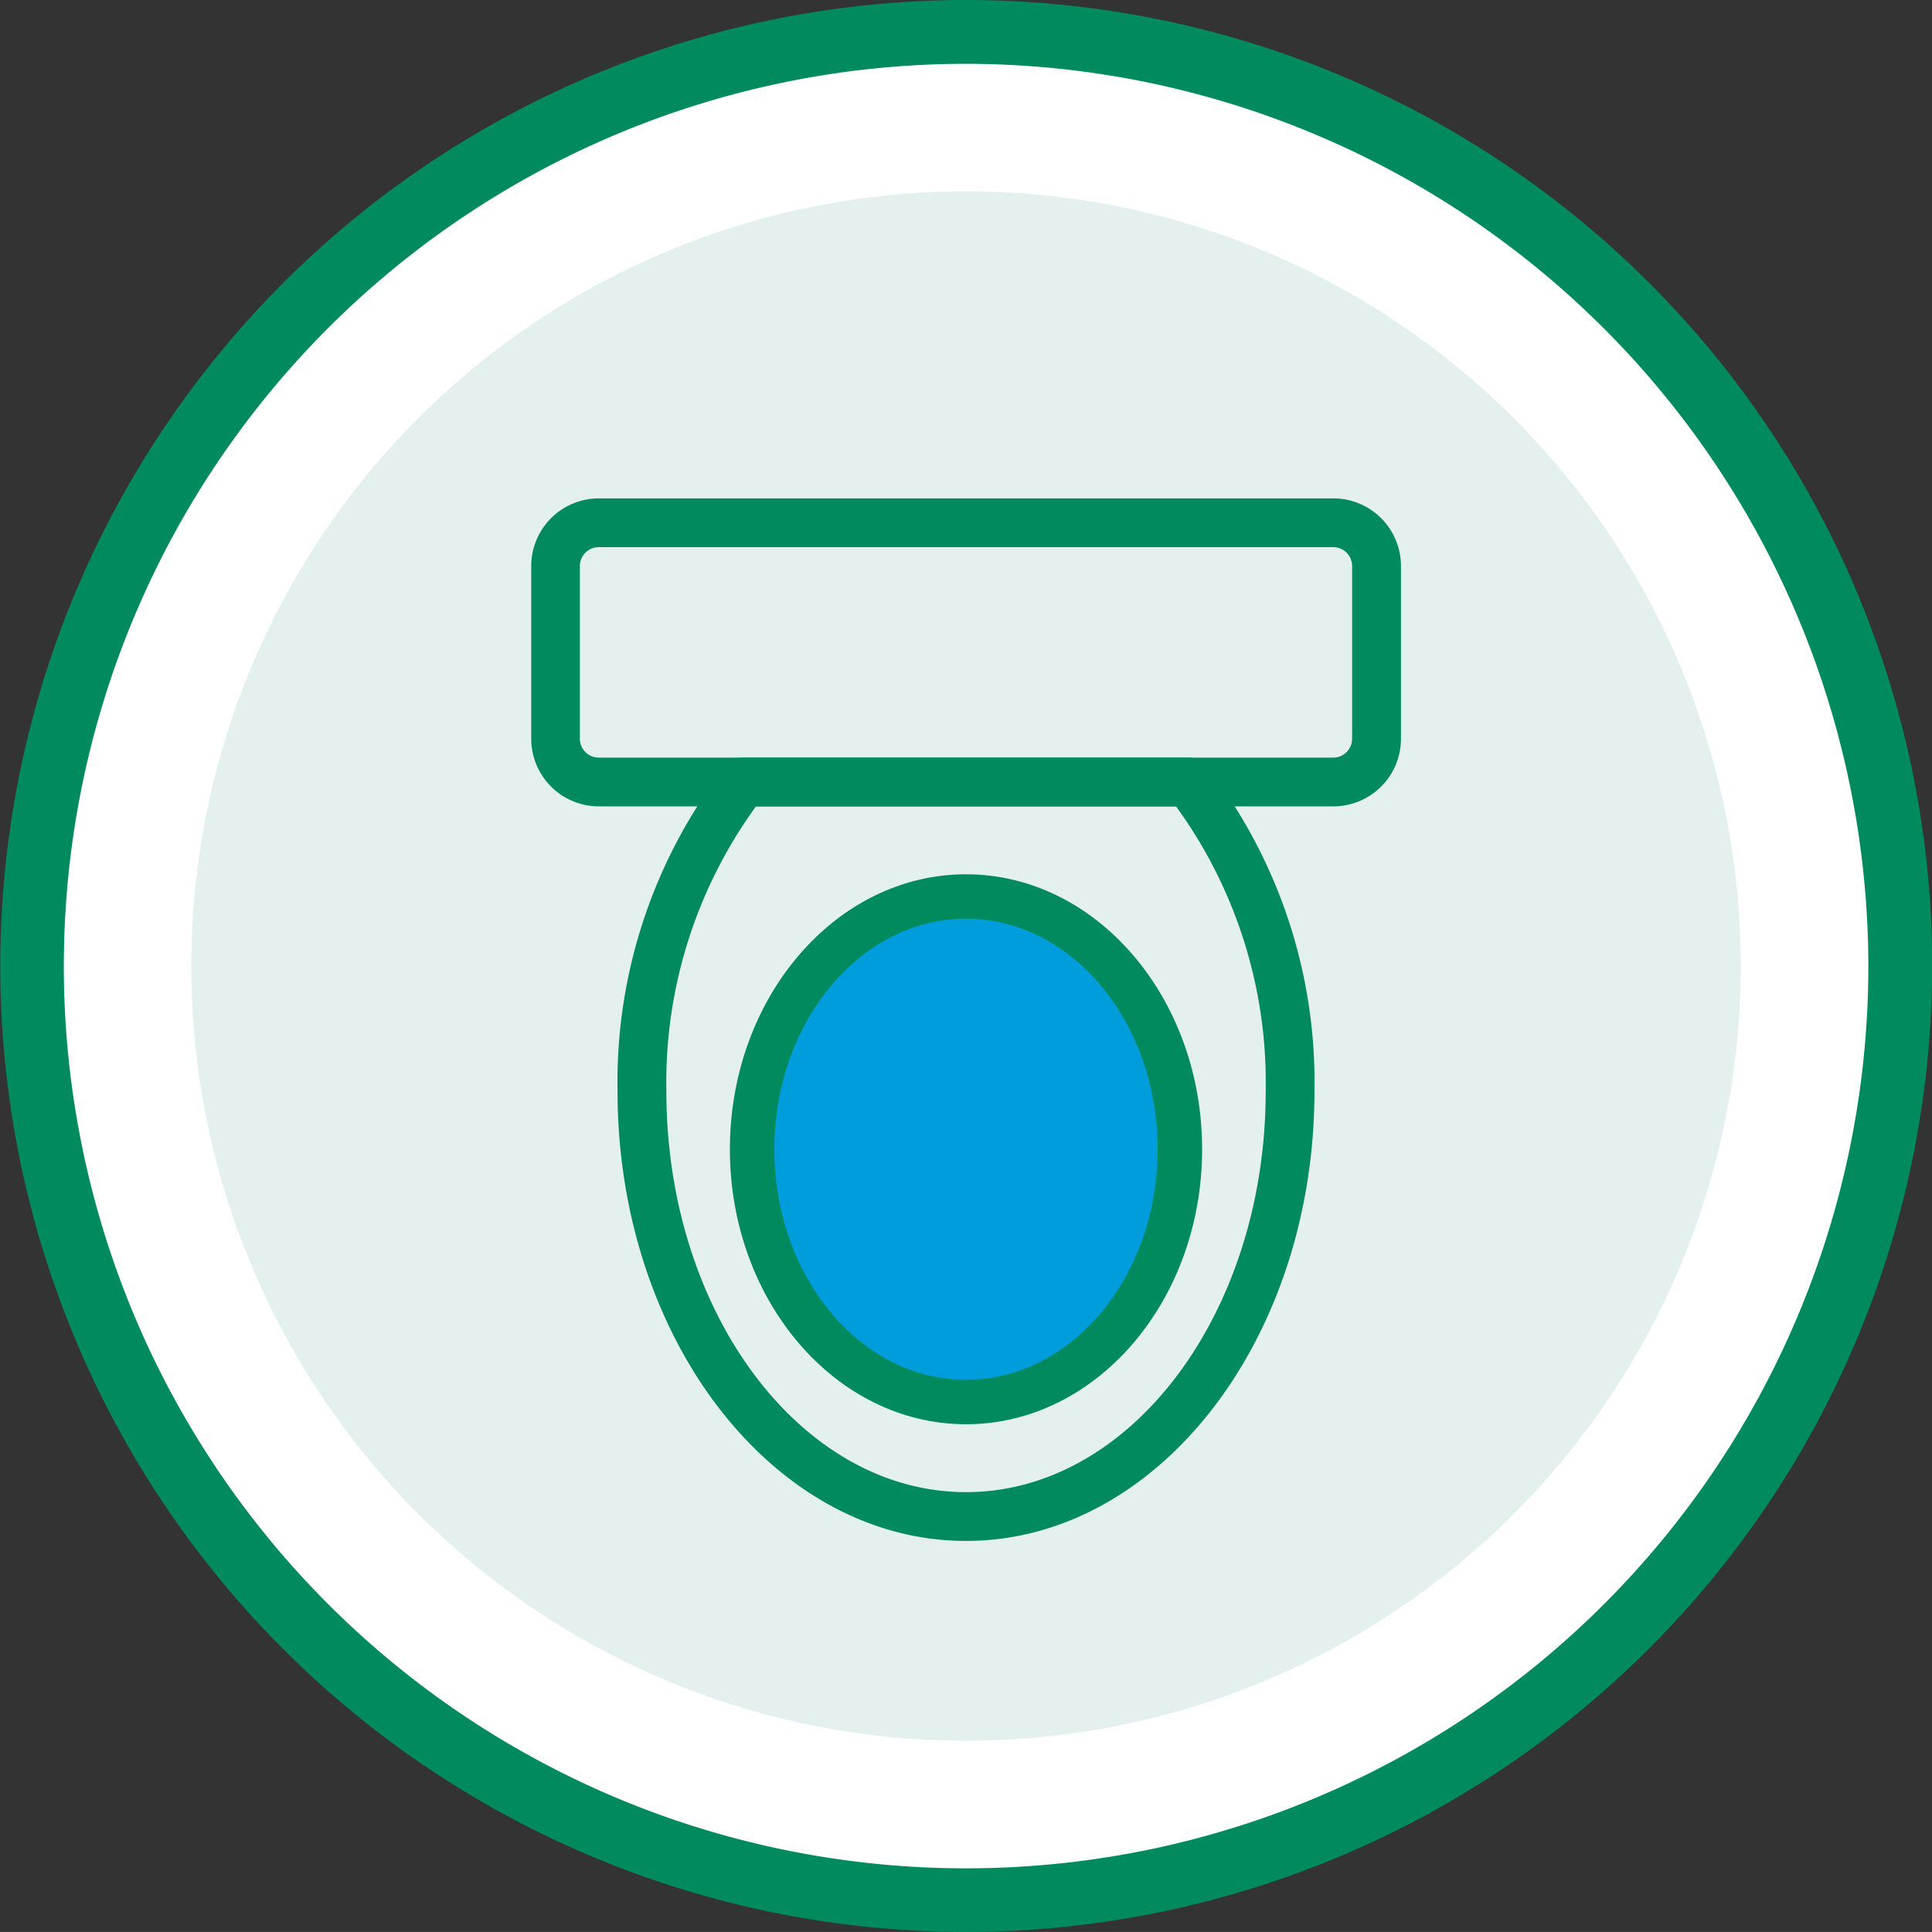
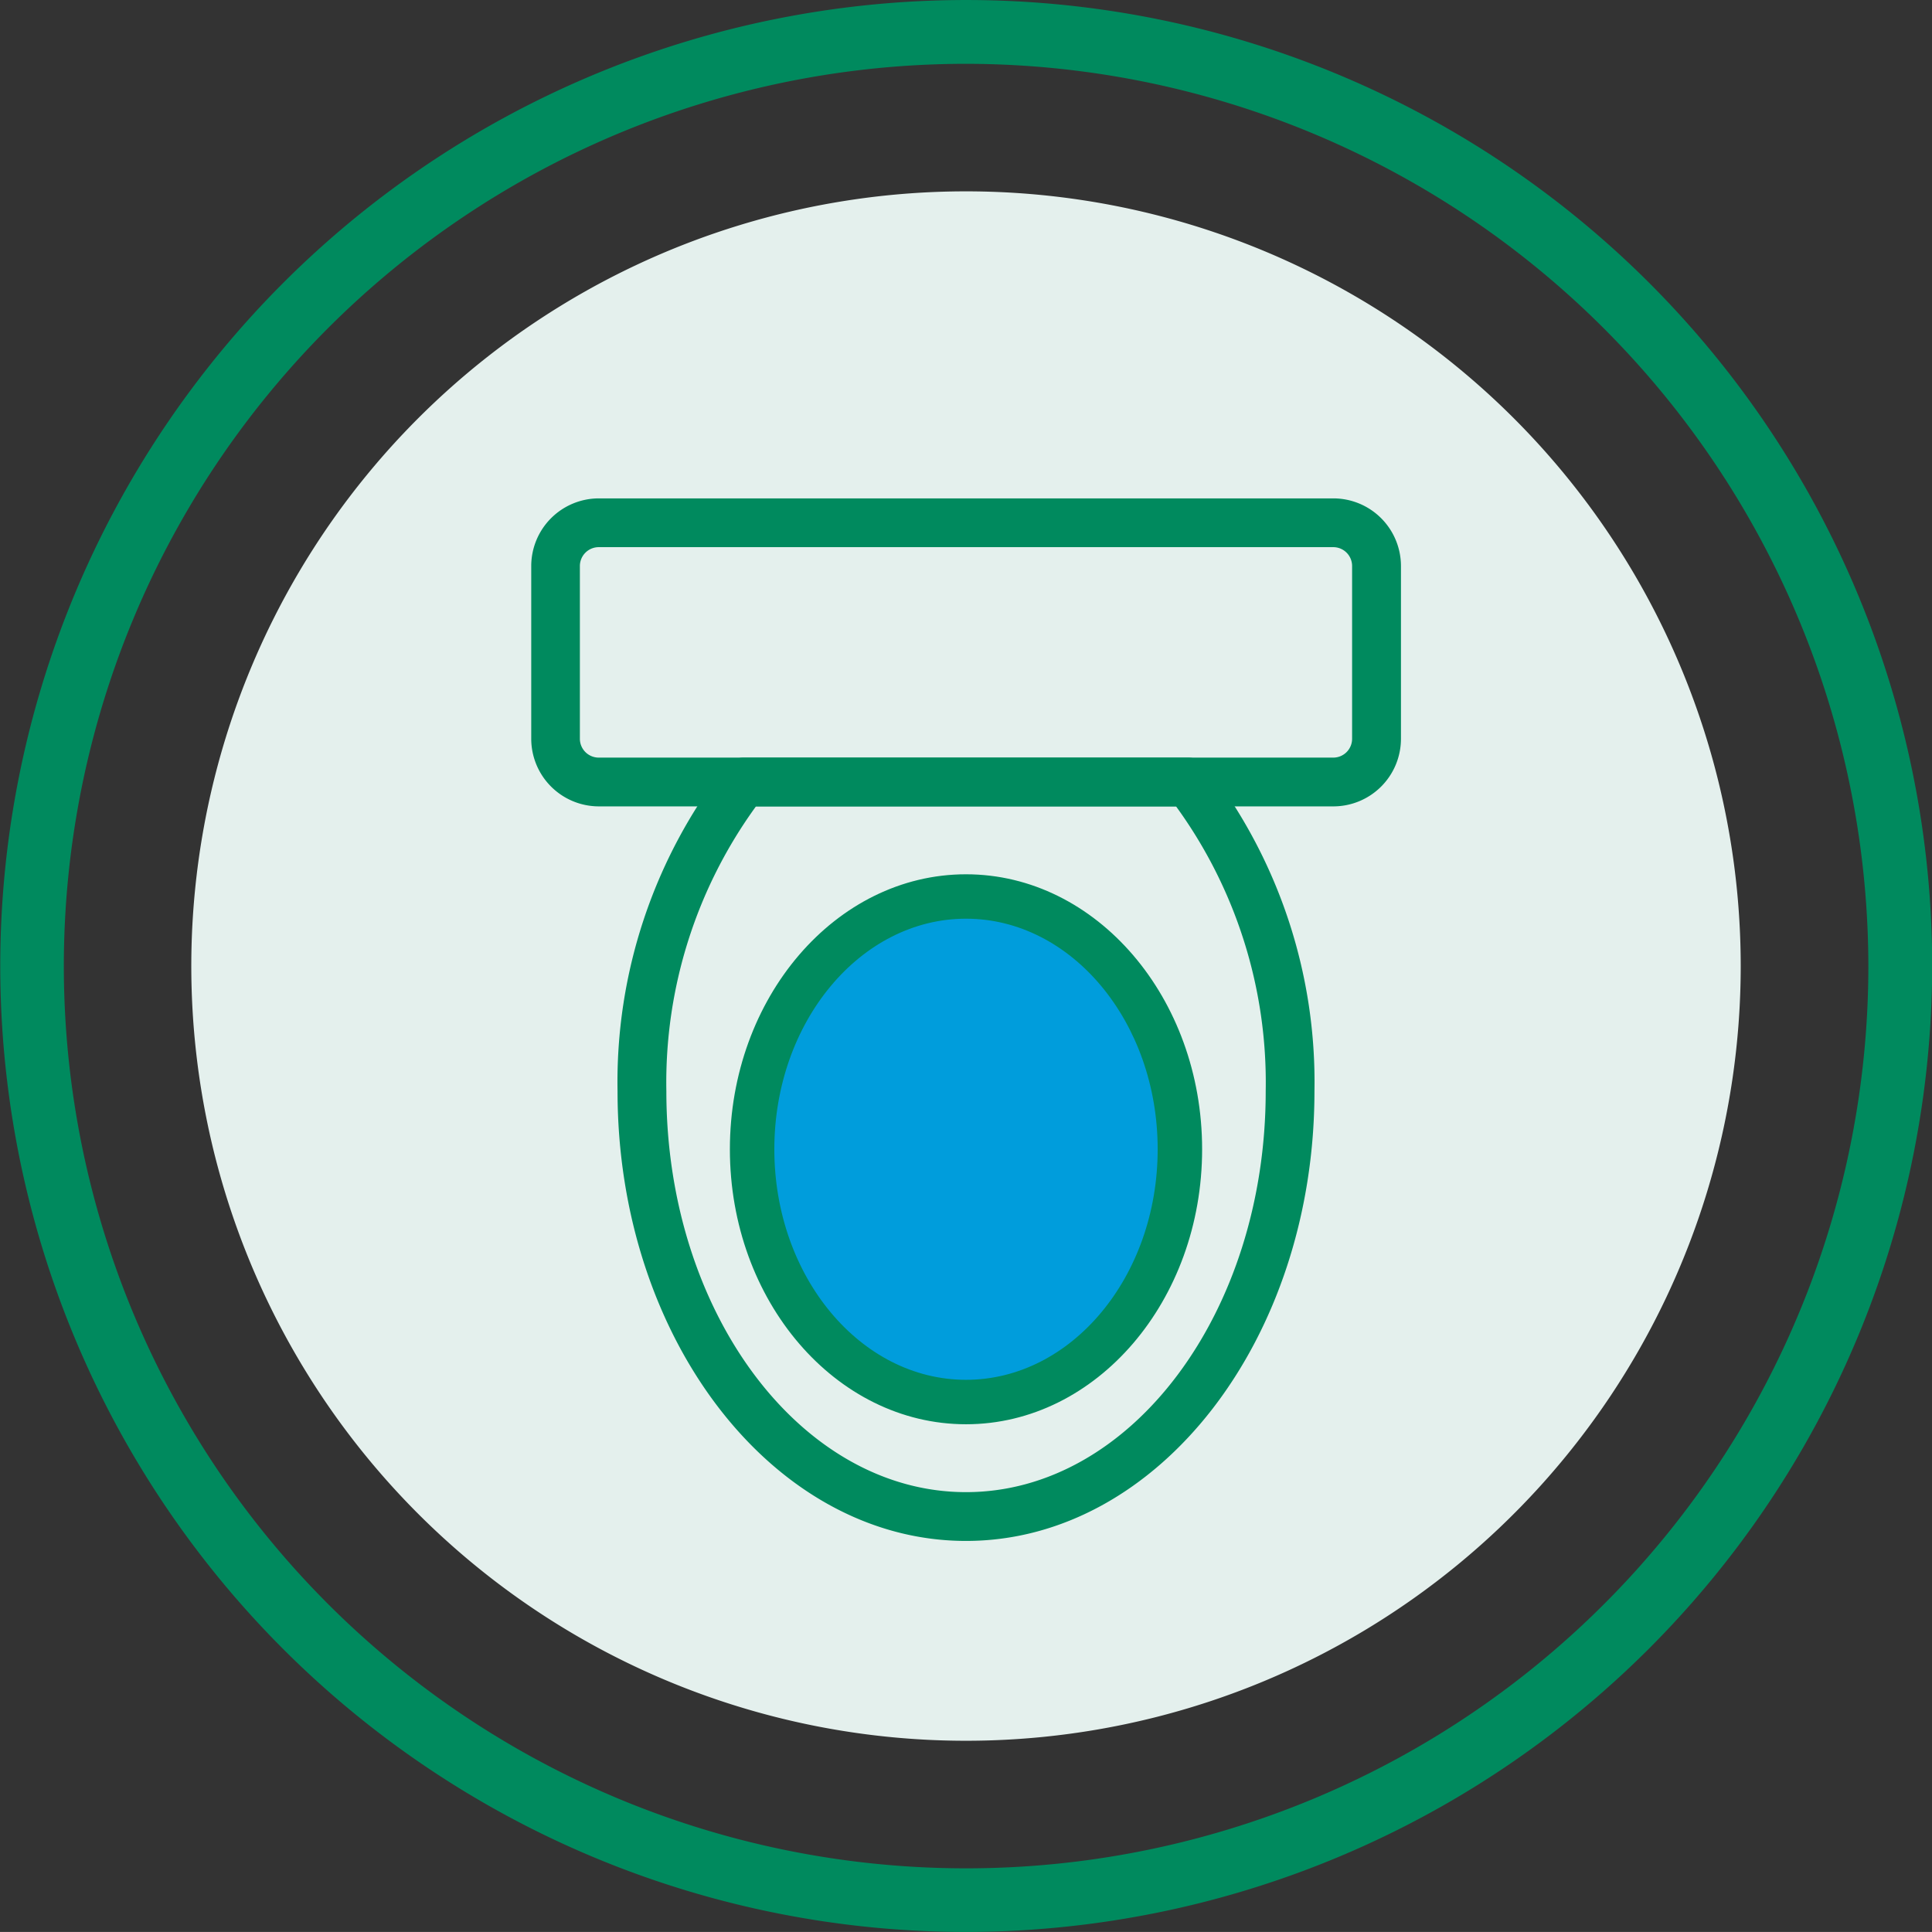
<svg xmlns="http://www.w3.org/2000/svg" data-name="icon 2" width="90.791" height="90.789">
  <rect width="100%" height="100%" fill="#333333" stroke="none" />
-   <path data-name="Path 8145" d="M89.292 45.393a43.9 43.9 0 11-43.9-43.894 43.9 43.9 0 0143.9 43.894" fill="#fff" />
  <path data-name="Path 8146" d="M45.4 90.789a45.394 45.394 0 1145.4-45.4 45.448 45.448 0 01-45.4 45.4m0-87.79a42.4 42.4 0 1042.4 42.395A42.445 42.445 0 0045.4 2.999" fill="#008a5e" />
  <path data-name="Path 8147" d="M81.562 45.396A36.166 36.166 0 1145.395 9.232a36.167 36.167 0 0136.167 36.164" fill="#e4f0ed" />
  <path data-name="Path 8148" d="M81.562 45.396A36.166 36.166 0 1145.395 9.232a36.167 36.167 0 0136.167 36.164z" fill="none" stroke="#e4f0ed" stroke-miterlimit="10" stroke-width=".48" />
  <path data-name="Path 8149" d="M54.873 54.008c0 6.341-4.242 11.482-9.473 11.482s-9.471-5.141-9.471-11.482 4.242-11.482 9.471-11.482 9.473 5.139 9.473 11.482" fill="#009ddc" />
  <path data-name="Path 8150" d="M45.396 72.283c-8.956 0-16.245-9.423-16.245-21a24.078 24.078 0 015.027-15.172 1 1 0 01.787-.377h20.859a1.013 1.013 0 01.791.379 24.083 24.083 0 015.025 15.17c0 11.578-7.288 21-16.245 21m-9.937-34.519a22.216 22.216 0 00-4.275 13.519c0 10.462 6.374 18.968 14.212 18.968s14.214-8.506 14.214-18.968a22.2 22.2 0 00-4.277-13.519z" fill="#008a5e" />
  <path data-name="Path 8151" d="M45.396 72.283c-8.956 0-16.245-9.423-16.245-21a24.078 24.078 0 015.027-15.172 1 1 0 01.787-.377h20.859a1.013 1.013 0 01.791.379 24.083 24.083 0 015.025 15.17c0 11.577-7.288 21-16.244 21zm-9.937-34.519a22.216 22.216 0 00-4.275 13.519c0 10.462 6.374 18.968 14.212 18.968S59.61 61.745 59.61 51.283a22.2 22.2 0 00-4.277-13.519z" fill="none" stroke="#008a5e" stroke-miterlimit="10" stroke-width=".261" />
  <path data-name="Path 8152" d="M62.656 37.764H28.141a3.05 3.05 0 01-3.046-3.045v-8.121a3.051 3.051 0 013.046-3.047h34.52a3.049 3.049 0 013.044 3.047v8.121a3.048 3.048 0 01-3.044 3.045m-34.52-12.182a1.018 1.018 0 00-1.016 1.016v8.121a1.017 1.017 0 001.016 1.014h34.52a1.015 1.015 0 001.014-1.014v-8.121a1.016 1.016 0 00-1.014-1.016z" fill="#008a5e" />
  <path data-name="Path 8153" d="M62.656 37.764H28.141a3.05 3.05 0 01-3.046-3.045v-8.121a3.051 3.051 0 013.046-3.047h34.52a3.049 3.049 0 013.044 3.047v8.121a3.048 3.048 0 01-3.049 3.045zm-34.52-12.182a1.018 1.018 0 00-1.016 1.016v8.121a1.017 1.017 0 001.016 1.014h34.52a1.015 1.015 0 001.014-1.014v-8.121a1.016 1.016 0 00-1.014-1.016z" fill="none" stroke="#008a5e" stroke-miterlimit="10" stroke-width=".261" />
  <path data-name="Path 8154" d="M45.396 66.8c-6.047 0-10.966-5.741-10.966-12.792s4.919-12.792 10.966-12.792 10.965 5.739 10.965 12.792S51.443 66.8 45.396 66.8m0-23.758c-5.039 0-9.138 4.919-9.138 10.966s4.1 10.964 9.138 10.964 9.137-4.917 9.137-10.964-4.1-10.966-9.137-10.966" fill="#008a5e" />
  <path data-name="Path 8155" d="M45.396 66.8c-6.047 0-10.966-5.741-10.966-12.792s4.919-12.792 10.966-12.792 10.965 5.739 10.965 12.792S51.443 66.8 45.396 66.8zm0-23.758c-5.039 0-9.138 4.919-9.138 10.966s4.1 10.964 9.138 10.964 9.137-4.917 9.137-10.964-4.098-10.966-9.137-10.966z" fill="none" stroke="#008a5e" stroke-miterlimit="10" stroke-width=".261" />
</svg>